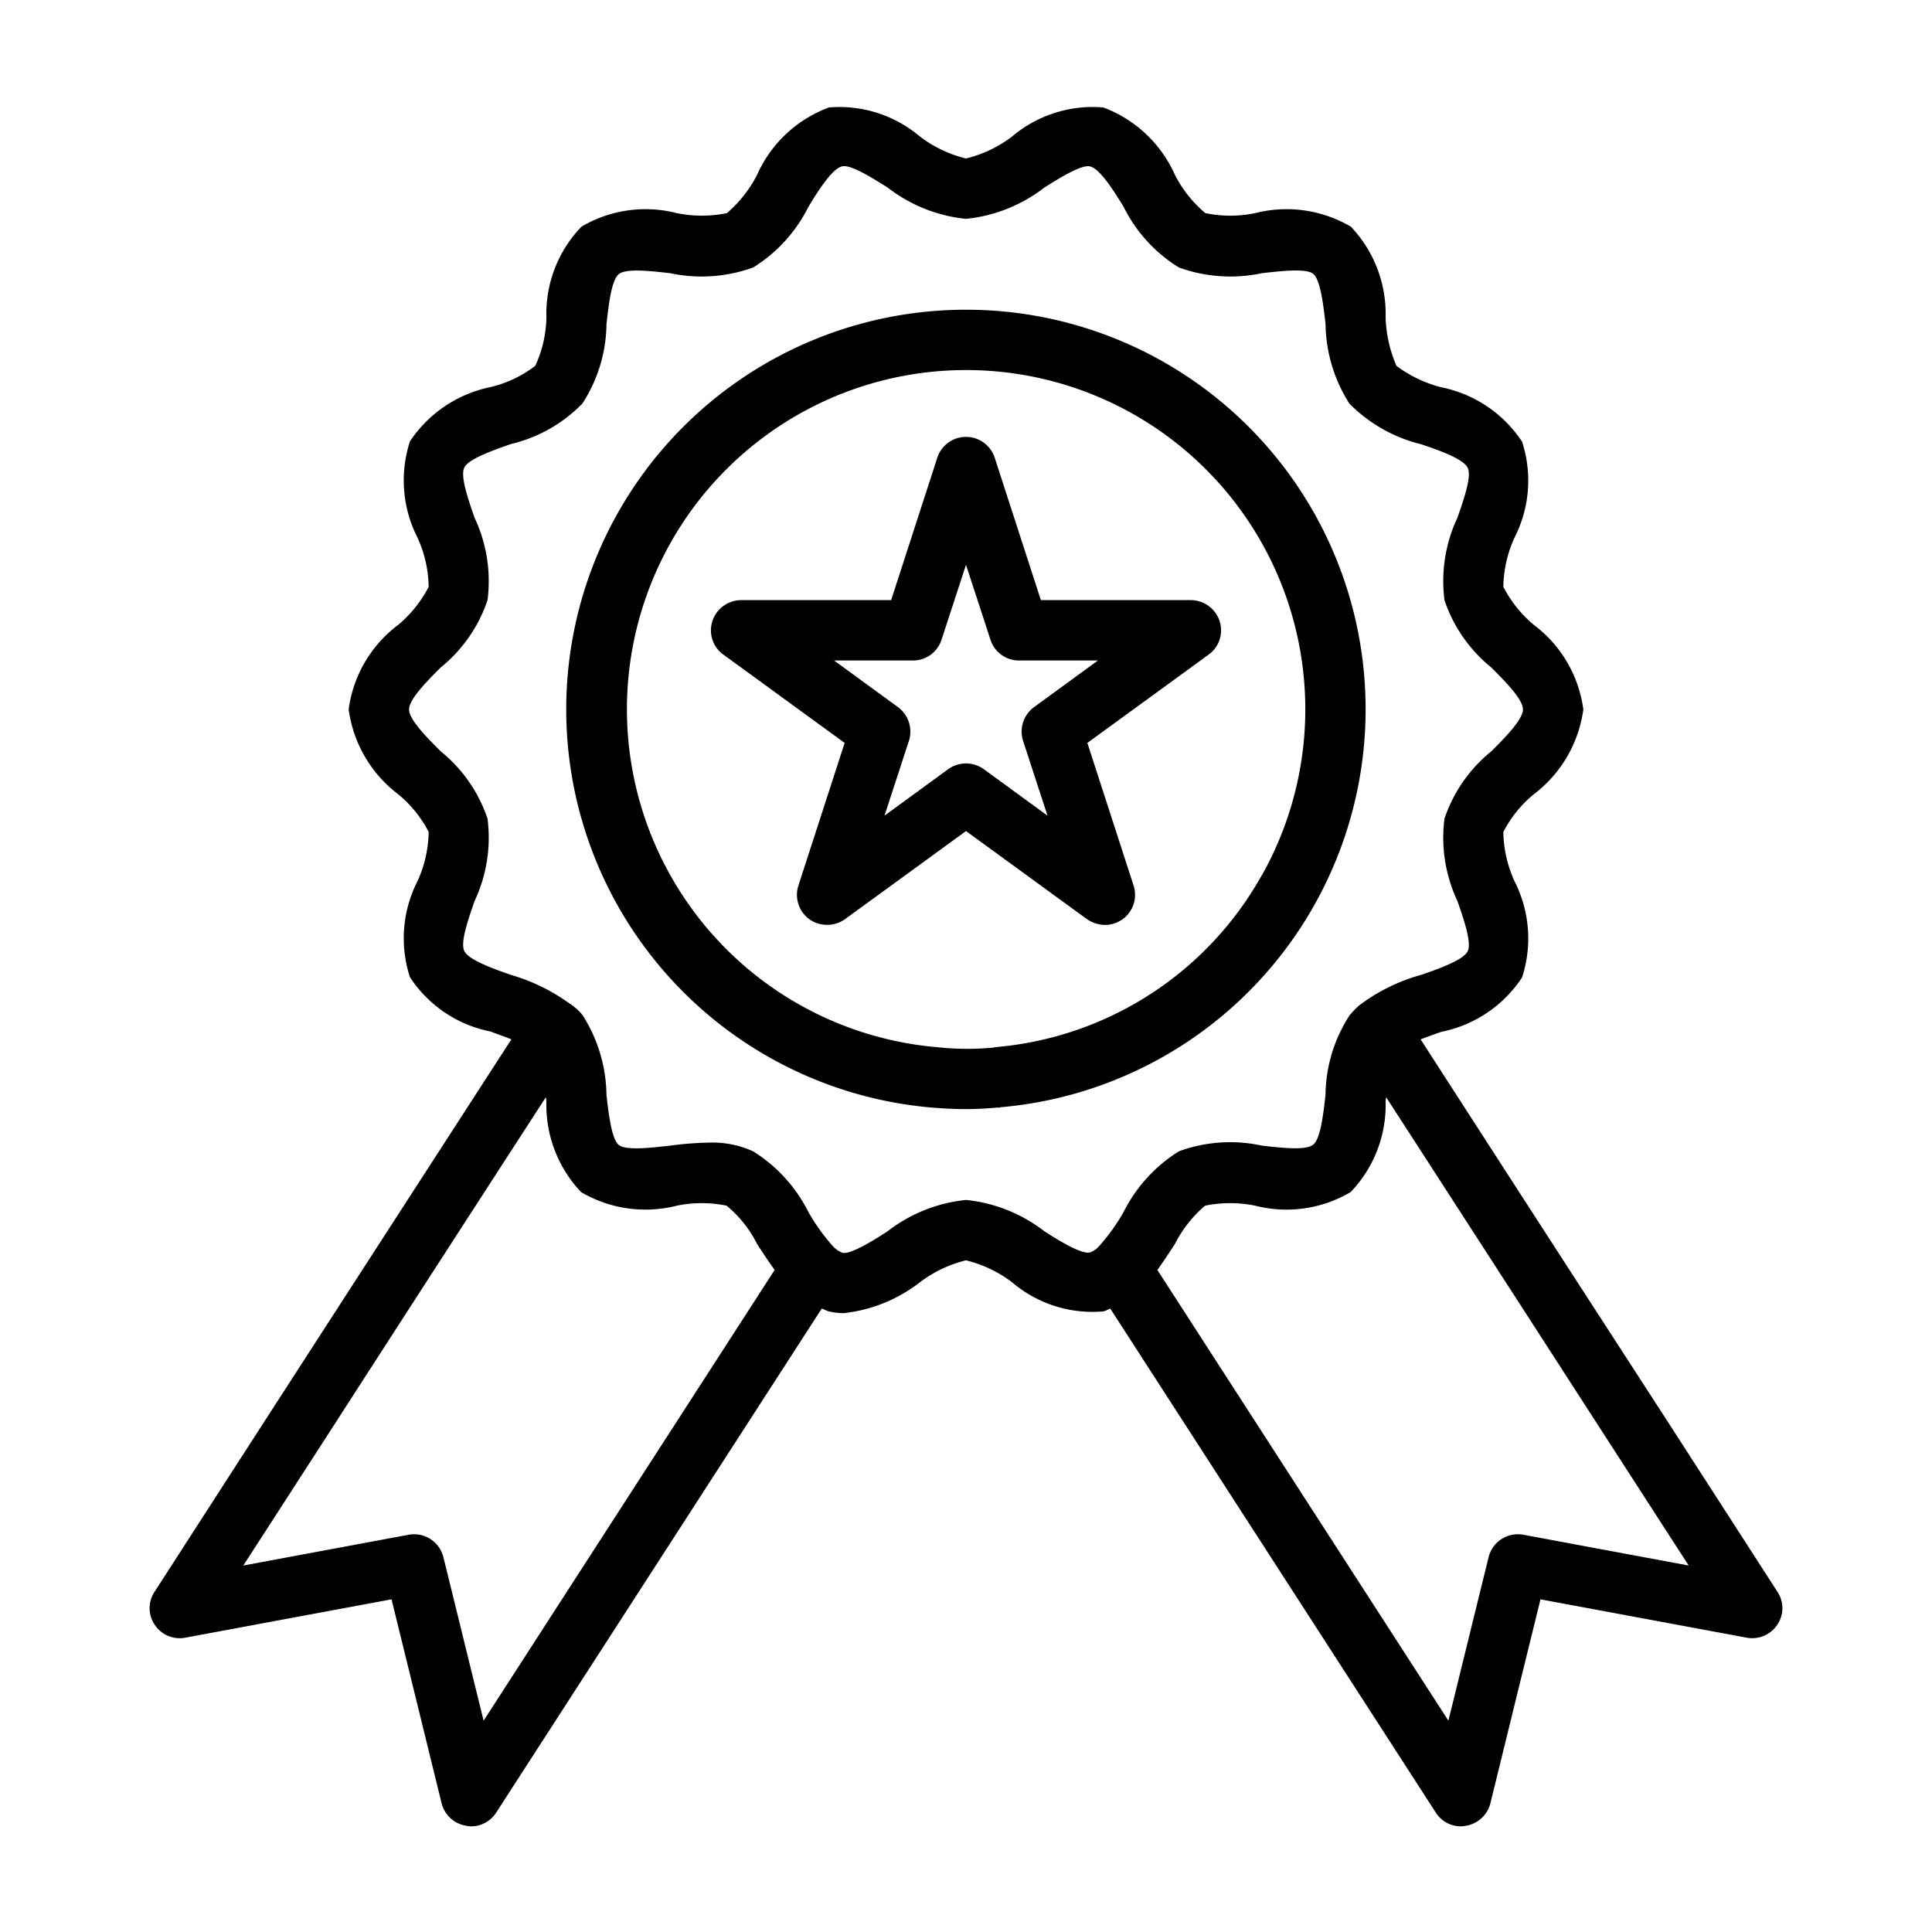
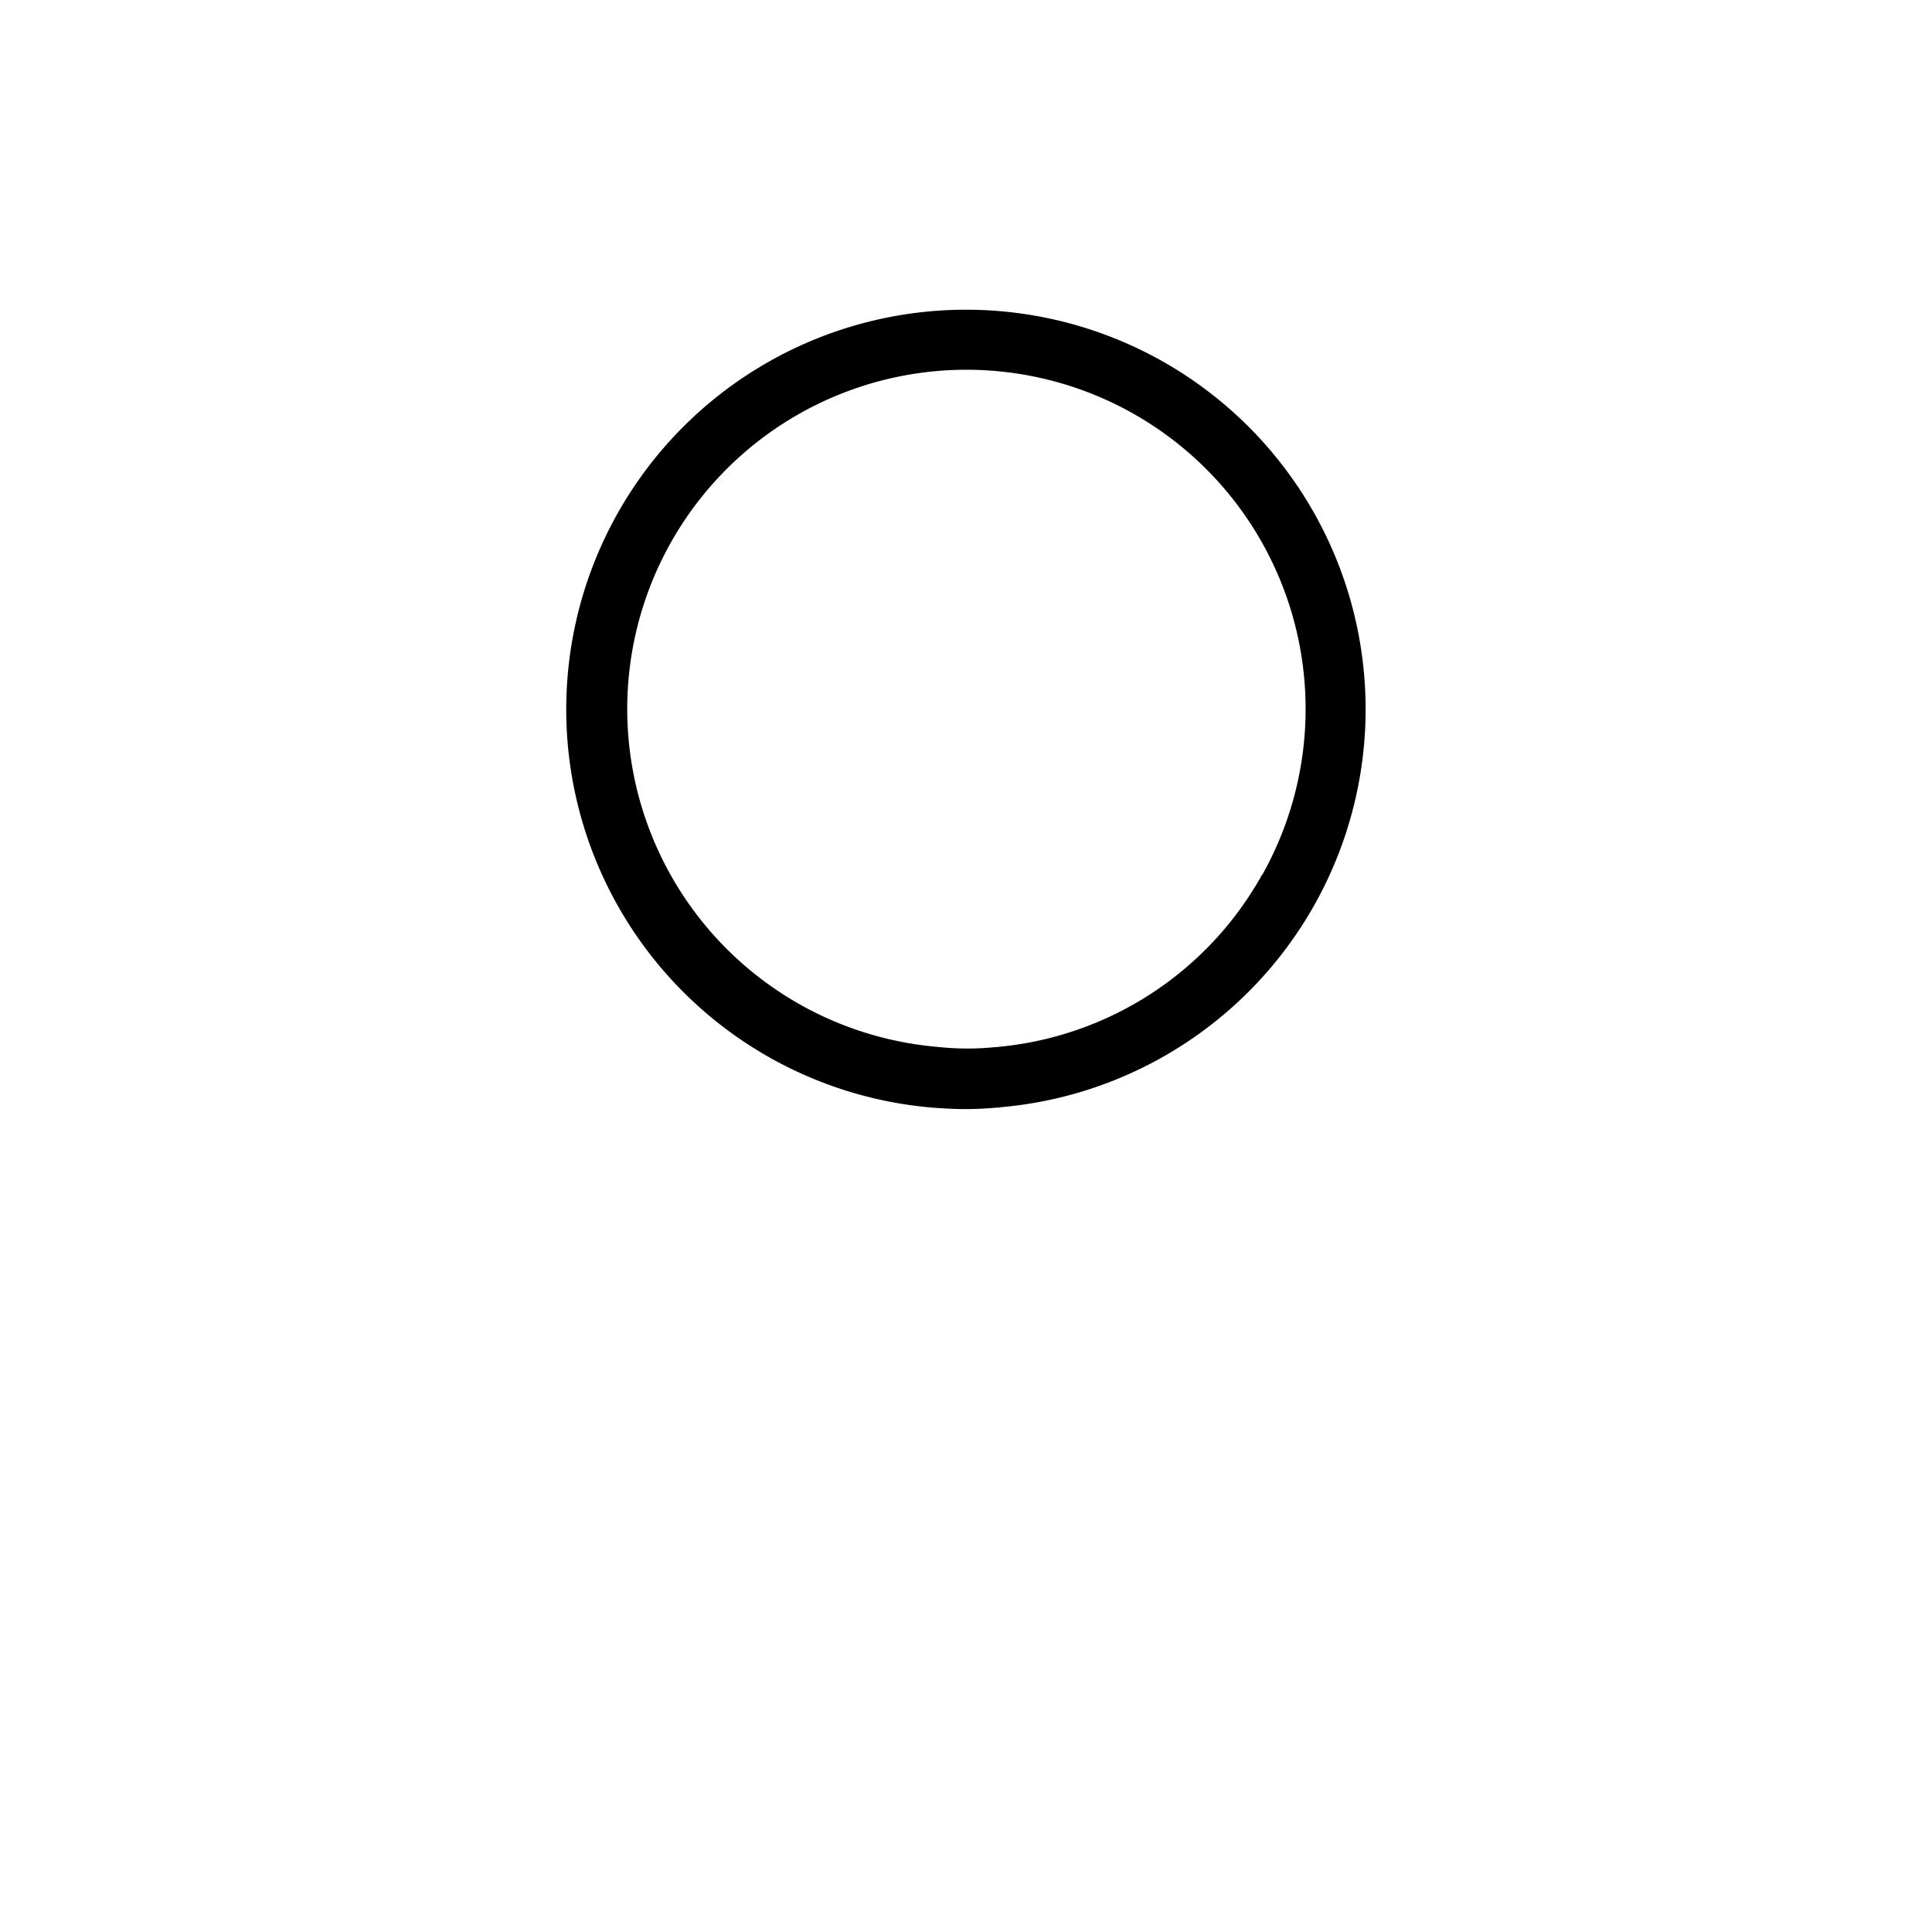
<svg xmlns="http://www.w3.org/2000/svg" viewBox="0 0 64 64">
  <g id="_17_quality" data-name="17 quality">
-     <path d="M40.4 20.57a1.009 1.009 0 0 0-.95-.69h-4.97l-1.53-4.72a1 1 0 0 0-1.9 0l-1.53 4.72h-4.97a1.009 1.009 0 0 0-.95.69.991.991 0 0 0 .37 1.12l4.01 2.92-1.53 4.72a1 1 0 0 0 .36 1.12 1.022 1.022 0 0 0 1.18 0L32 27.53l4.01 2.92a1.086 1.086 0 0 0 .59.19 1.036 1.036 0 0 0 .59-.19 1 1 0 0 0 .36-1.12l-1.53-4.72 4.01-2.92a.991.991 0 0 0 .37-1.12Zm-6.14 2.85a1.006 1.006 0 0 0-.37 1.12l.81 2.48-2.11-1.54a1.011 1.011 0 0 0-1.18 0l-2.11 1.54.81-2.48a1.006 1.006 0 0 0-.37-1.12l-2.11-1.54h2.61a.991.991 0 0 0 .95-.69l.81-2.48.81 2.48a.991.991 0 0 0 .95.69h2.61Z" />
-     <path d="M32 10.26a13.239 13.239 0 0 0-1.13 26.43c.38.03.75.05 1.13.05.34 0 .69-.02 1.03-.05h.1v-.01A13.234 13.234 0 0 0 32 10.26Zm9.81 18.72a.01.01 0 0 0-.01.01 11.191 11.191 0 0 1-8.85 5.7l-.01.01h-.01a9.1 9.1 0 0 1-1.88-.01 11.236 11.236 0 1 1 10.76-5.71Z" />
-     <path d="m58.88 52.73-3.76-5.83q-4.035-6.225-8.06-12.47c.21-.08.45-.17.69-.25a4.179 4.179 0 0 0 2.67-1.8 4.179 4.179 0 0 0-.25-3.19 4.06 4.06 0 0 1-.37-1.63 3.96 3.96 0 0 1 1.01-1.25 4.234 4.234 0 0 0 1.64-2.81 4.19 4.19 0 0 0-1.64-2.8 4.091 4.091 0 0 1-1.01-1.26 4.06 4.06 0 0 1 .37-1.63 4.157 4.157 0 0 0 .25-3.18 4.2 4.2 0 0 0-2.67-1.8 4.218 4.218 0 0 1-1.49-.71 4.362 4.362 0 0 1-.36-1.61 4.191 4.191 0 0 0-1.15-3 4.2 4.2 0 0 0-3.17-.45 4.081 4.081 0 0 1-1.65 0 4.051 4.051 0 0 1-1.01-1.27 4.212 4.212 0 0 0-2.37-2.23 4.132 4.132 0 0 0-3.02.96 4.143 4.143 0 0 1-1.53.73 4.143 4.143 0 0 1-1.53-.73 4.122 4.122 0 0 0-3.01-.96 4.2 4.2 0 0 0-2.38 2.23 4.2 4.2 0 0 1-1 1.27 4.136 4.136 0 0 1-1.66 0 4.174 4.174 0 0 0-3.16.45 4.164 4.164 0 0 0-1.16 3.01 3.961 3.961 0 0 1-.37 1.6 3.944 3.944 0 0 1-1.47.7 4.226 4.226 0 0 0-2.68 1.8 4.179 4.179 0 0 0 .25 3.19 4.06 4.06 0 0 1 .37 1.63 4.091 4.091 0 0 1-1.01 1.26 4.19 4.19 0 0 0-1.64 2.8 4.234 4.234 0 0 0 1.64 2.81 3.96 3.96 0 0 1 1.01 1.25 4.06 4.06 0 0 1-.37 1.63 4.157 4.157 0 0 0-.25 3.18 4.142 4.142 0 0 0 2.67 1.8c.23.09.47.17.69.26q-4.035 6.24-8.06 12.47l-3.76 5.83a.981.981 0 0 0 .01 1.1.992.992 0 0 0 1.01.42l6.83-1.27 1.66 6.76a1 1 0 0 0 .81.74.875.875 0 0 0 .16.02.985.985 0 0 0 .84-.46l10.78-16.69c.08.02.15.07.23.09a2.2 2.2 0 0 0 .5.06 5.009 5.009 0 0 0 2.52-1.02 4.143 4.143 0 0 1 1.53-.73 4.143 4.143 0 0 1 1.53.73 4.1 4.1 0 0 0 3.03.96c.08-.02.15-.07.22-.09l10.78 16.69a.985.985 0 0 0 .84.46.875.875 0 0 0 .16-.02 1 1 0 0 0 .81-.74l1.66-6.76 6.83 1.27a1 1 0 0 0 1.01-.42.981.981 0 0 0 .01-1.1ZM16.02 57l-1.33-5.41a1 1 0 0 0-1.15-.75l-5.48 1.02 2.5-3.87q3.75-5.82 7.52-11.64a.784.784 0 0 1 .02.14 4.191 4.191 0 0 0 1.15 3 4.205 4.205 0 0 0 3.17.45 4.081 4.081 0 0 1 1.65 0 3.935 3.935 0 0 1 1.01 1.27c.19.29.38.58.58.86ZM36.4 41.29a.7.7 0 0 1-.3.2c-.28.06-1.02-.39-1.5-.7a5.071 5.071 0 0 0-2.6-1.04 5.071 5.071 0 0 0-2.6 1.04c-.48.31-1.22.77-1.49.71a.828.828 0 0 1-.32-.22 6.488 6.488 0 0 1-.81-1.13 5.026 5.026 0 0 0-1.83-2.01 3.246 3.246 0 0 0-1.45-.29 11.376 11.376 0 0 0-1.3.1c-.62.07-1.46.17-1.7-.02s-.34-1.04-.41-1.66a5.025 5.025 0 0 0-.79-2.64 1.7 1.7 0 0 0-.27-.27 1.249 1.249 0 0 0-.12-.09l-.01-.01h-.01a6.3 6.3 0 0 0-1.98-.97c-.59-.21-1.39-.49-1.53-.79-.14-.28.14-1.07.34-1.65a4.932 4.932 0 0 0 .43-2.73 4.848 4.848 0 0 0-1.55-2.23c-.44-.44-1.05-1.05-1.05-1.39s.61-.95 1.05-1.39a4.848 4.848 0 0 0 1.55-2.23 4.932 4.932 0 0 0-.43-2.73c-.2-.58-.48-1.37-.34-1.66s.95-.57 1.54-.78a4.864 4.864 0 0 0 2.37-1.34 4.91 4.91 0 0 0 .8-2.63c.07-.62.16-1.46.41-1.66s1.08-.1 1.7-.03a5.007 5.007 0 0 0 2.75-.19 4.956 4.956 0 0 0 1.83-2.01c.33-.54.79-1.27 1.12-1.34.28-.07 1.02.4 1.5.7A5.071 5.071 0 0 0 32 7.25a5.071 5.071 0 0 0 2.6-1.04c.48-.3 1.21-.76 1.5-.7.33.07.79.8 1.12 1.34a4.956 4.956 0 0 0 1.83 2.01 5.007 5.007 0 0 0 2.75.19c.62-.07 1.46-.17 1.7.02s.34 1.04.41 1.66a5.025 5.025 0 0 0 .79 2.64 5.024 5.024 0 0 0 2.39 1.35c.59.2 1.39.48 1.53.78.14.28-.14 1.07-.34 1.65a4.932 4.932 0 0 0-.43 2.73 4.848 4.848 0 0 0 1.55 2.23c.44.44 1.05 1.05 1.05 1.39s-.61.95-1.05 1.39a4.848 4.848 0 0 0-1.55 2.23 4.932 4.932 0 0 0 .43 2.73c.2.58.48 1.37.34 1.66s-.95.58-1.53.78a6.074 6.074 0 0 0-2.07 1.02 3.107 3.107 0 0 0-.31.32 4.91 4.91 0 0 0-.8 2.63c-.07.62-.16 1.46-.41 1.66s-1.08.1-1.7.03a4.916 4.916 0 0 0-2.75.19 5.026 5.026 0 0 0-1.83 2.01 6.464 6.464 0 0 1-.82 1.14Zm14.06 9.55a1 1 0 0 0-1.15.75L47.98 57l-9.64-14.93c.2-.28.39-.57.58-.86a4.07 4.07 0 0 1 1-1.27 4.136 4.136 0 0 1 1.66 0 4.174 4.174 0 0 0 3.16-.45 4.157 4.157 0 0 0 1.16-3 .675.675 0 0 1 .02-.14q3.765 5.82 7.52 11.64l2.5 3.87Z" />
+     <path d="M32 10.26a13.239 13.239 0 0 0-1.13 26.43c.38.03.75.05 1.13.05.34 0 .69-.02 1.03-.05h.1v-.01A13.234 13.234 0 0 0 32 10.26Zm9.81 18.72a.01.01 0 0 0-.01.01 11.191 11.191 0 0 1-8.85 5.7h-.01a9.1 9.1 0 0 1-1.88-.01 11.236 11.236 0 1 1 10.76-5.71Z" />
  </g>
</svg>